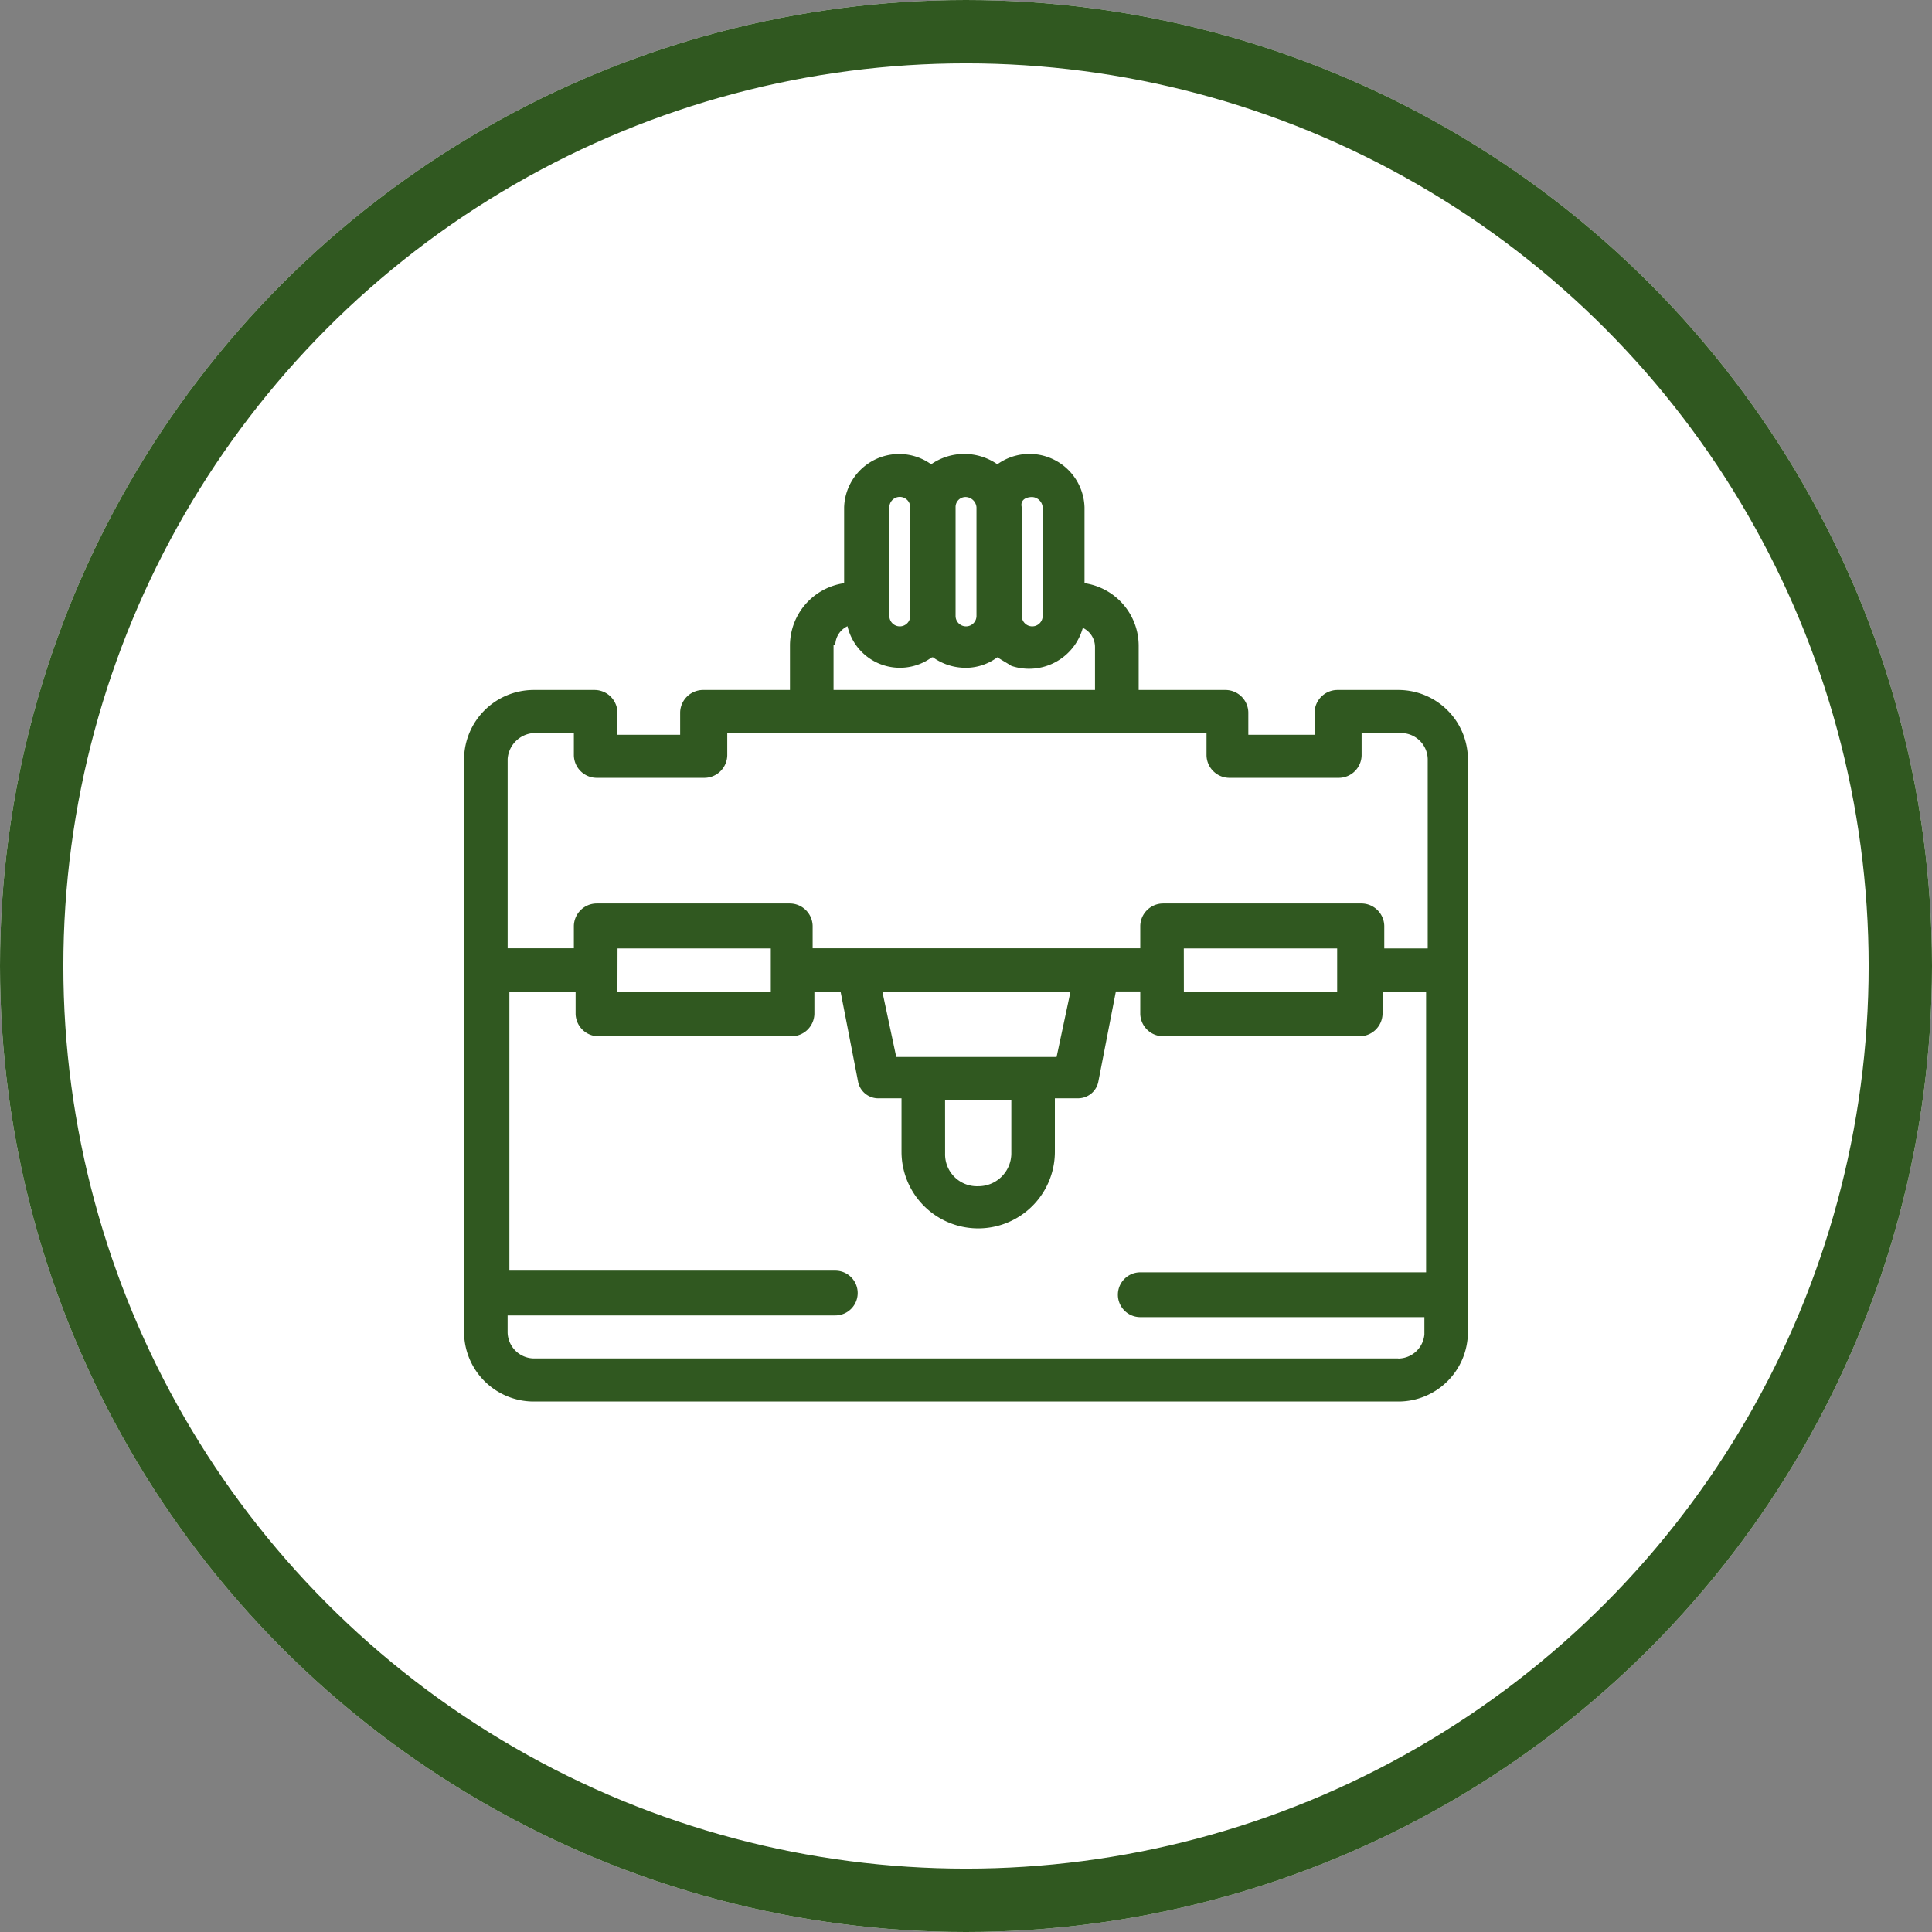
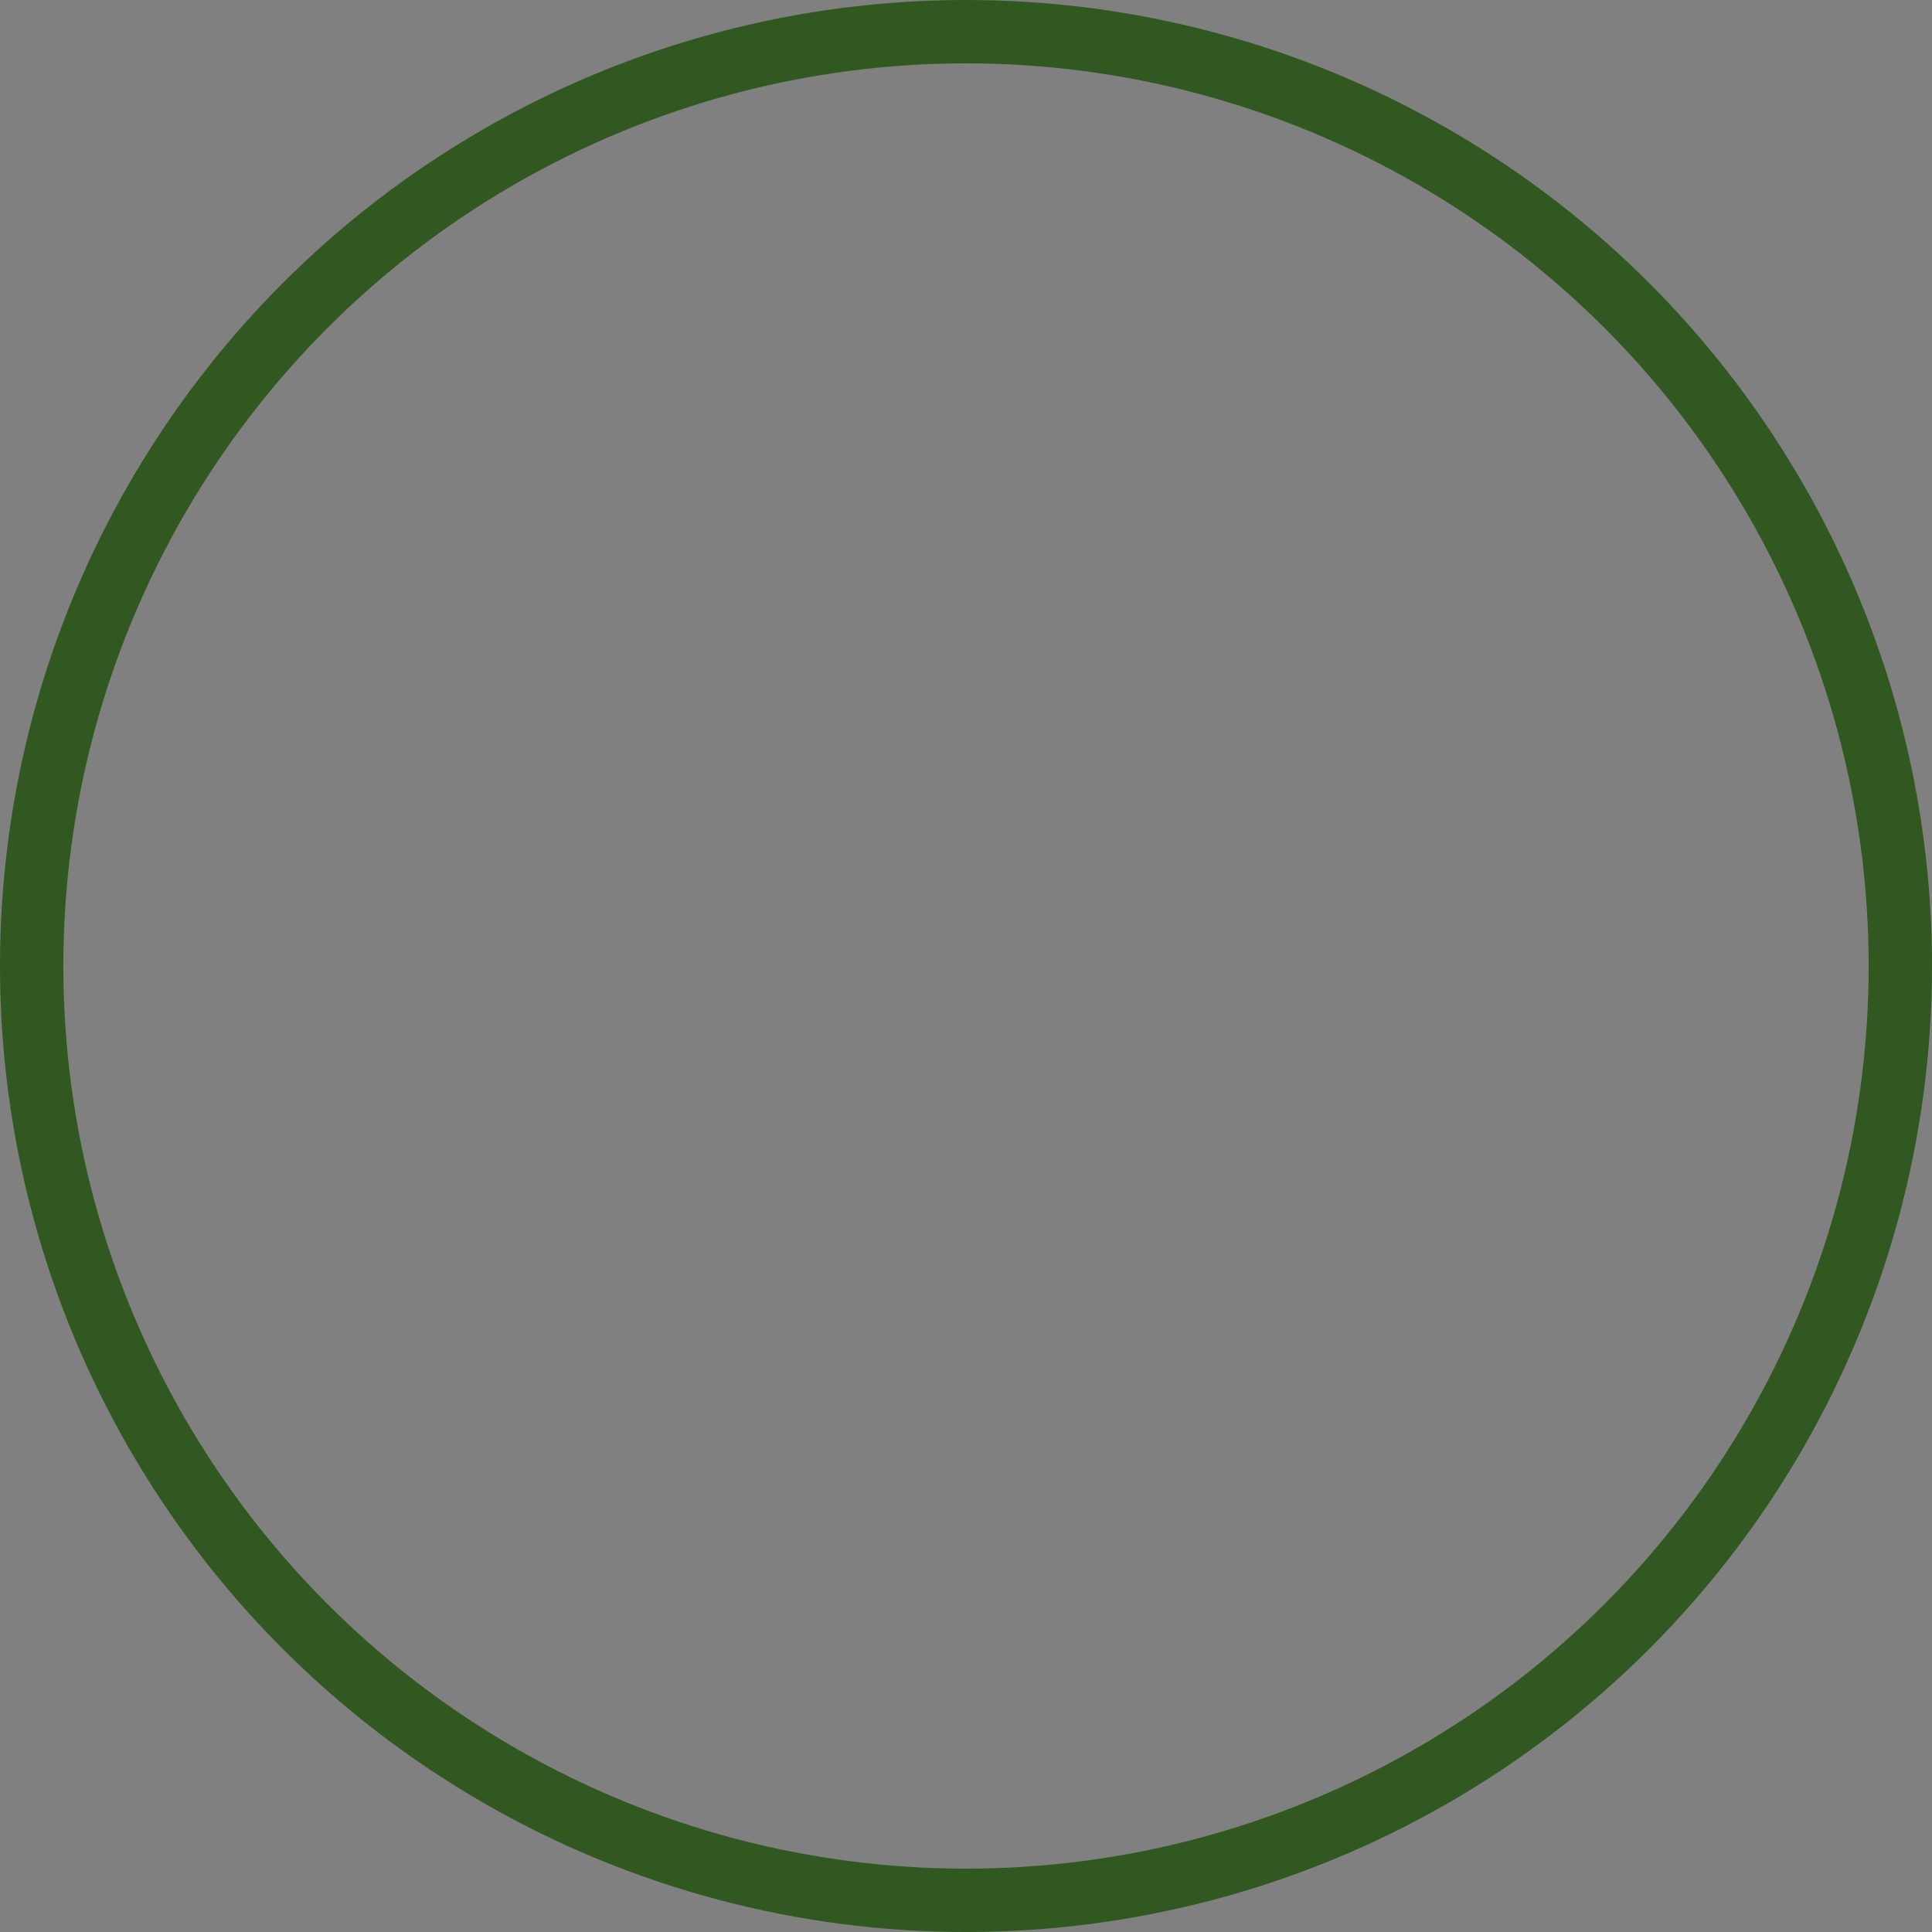
<svg xmlns="http://www.w3.org/2000/svg" id="Component_27_1" data-name="Component 27 – 1" width="61" height="61" viewBox="0 0 61 61">
  <rect x="0" y="0" width="61" height="61" fill="#808080" stroke="none" />
  <defs>
    <clipPath id="clip-path">
      <rect id="Rectangle_102" data-name="Rectangle 102" width="31.696" height="29.918" fill="#305820" />
    </clipPath>
  </defs>
  <g id="Ellipse_59" data-name="Ellipse 59" fill="#fff" stroke="#305820" stroke-width="2">
-     <circle cx="30.5" cy="30.5" r="30.5" stroke="none" />
    <circle cx="30.5" cy="30.5" r="29.5" fill="none" />
  </g>
  <g id="Group_964" data-name="Group 964" transform="translate(14.652 14.333)">
    <g id="Group_963" data-name="Group 963" clip-path="url(#clip-path)">
-       <path id="Path_1277" data-name="Path 1277" d="M29.495,7.452H27.569a.724.724,0,0,0-.715.707v.707H24.762V8.159a.724.724,0,0,0-.715-.707H21.3V6.039A2,2,0,0,0,19.59,4.08V1.686A1.738,1.738,0,0,0,16.838.326a1.836,1.836,0,0,0-2.09,0A1.738,1.738,0,0,0,12,1.686V4.08A1.994,1.994,0,0,0,10.29,6.039V7.452H7.539a.725.725,0,0,0-.716.707v.707H4.843V8.159a.725.725,0,0,0-.716-.707H2.2A2.2,2.2,0,0,0,0,9.628V27.742a2.2,2.2,0,0,0,2.2,2.176H29.495a2.195,2.195,0,0,0,2.2-2.176V9.628a2.195,2.195,0,0,0-2.2-2.176M17.939,1.36a.353.353,0,0,1,.33.326V5.113a.33.33,0,0,1-.66,0V1.686c-.055-.218.11-.326.331-.326m-2.092,0a.353.353,0,0,1,.331.326V5.113a.33.33,0,0,1-.66,0V1.686a.315.315,0,0,1,.33-.326m-2.421.326a.33.33,0,0,1,.66,0V5.113a.33.33,0,0,1-.66,0ZM11.721,6.039a.67.67,0,0,1,.385-.6,1.7,1.7,0,0,0,2.587,1.034.172.172,0,0,1,.11-.054,1.754,1.754,0,0,0,.881.326,1.668,1.668,0,0,0,1.155-.326c.165.109.275.164.441.272a1.76,1.76,0,0,0,2.256-1.2.667.667,0,0,1,.385.6v1.36H11.666V6.039ZM2.2,8.812H3.467v.707a.725.725,0,0,0,.716.707H7.594a.725.725,0,0,0,.716-.707V8.812H23.442v.707a.725.725,0,0,0,.715.707h3.467a.724.724,0,0,0,.715-.707V8.812H29.6a.842.842,0,0,1,.826.816v5.984H29.054V14.9a.723.723,0,0,0-.715-.707H22.066a.724.724,0,0,0-.716.707v.707H11.006V14.9a.724.724,0,0,0-.716-.707H4.183a.724.724,0,0,0-.716.707v.707H1.376V9.628A.882.882,0,0,1,2.2,8.812m20.525,6.8h4.842v1.36H22.727ZM15.187,20.4h2.092v1.687a1.039,1.039,0,0,1-1.046,1.033,1.006,1.006,0,0,1-1.045-1.033Zm-1.541-1.36-.44-2.067h5.942l-.44,2.067Zm-8.8-3.427H9.685v1.36H4.843ZM29.495,28.558H2.2a.841.841,0,0,1-.825-.816V27.2H11.721a.707.707,0,1,0,0-1.414H1.431V16.972H3.522v.707a.724.724,0,0,0,.715.707h6.109a.724.724,0,0,0,.715-.707v-.707h.826l.55,2.829a.651.651,0,0,0,.66.544h.715v1.686a2.421,2.421,0,0,0,4.842,0V20.344h.716a.652.652,0,0,0,.66-.544l.55-2.829h.77v.707a.724.724,0,0,0,.716.707h6.217A.725.725,0,0,0,29,17.679v-.707h1.375v8.867H21.351a.707.707,0,1,0,0,1.415h8.97V27.8a.834.834,0,0,1-.826.761" fill="#305820" />
-     </g>
+       </g>
  </g>
</svg>